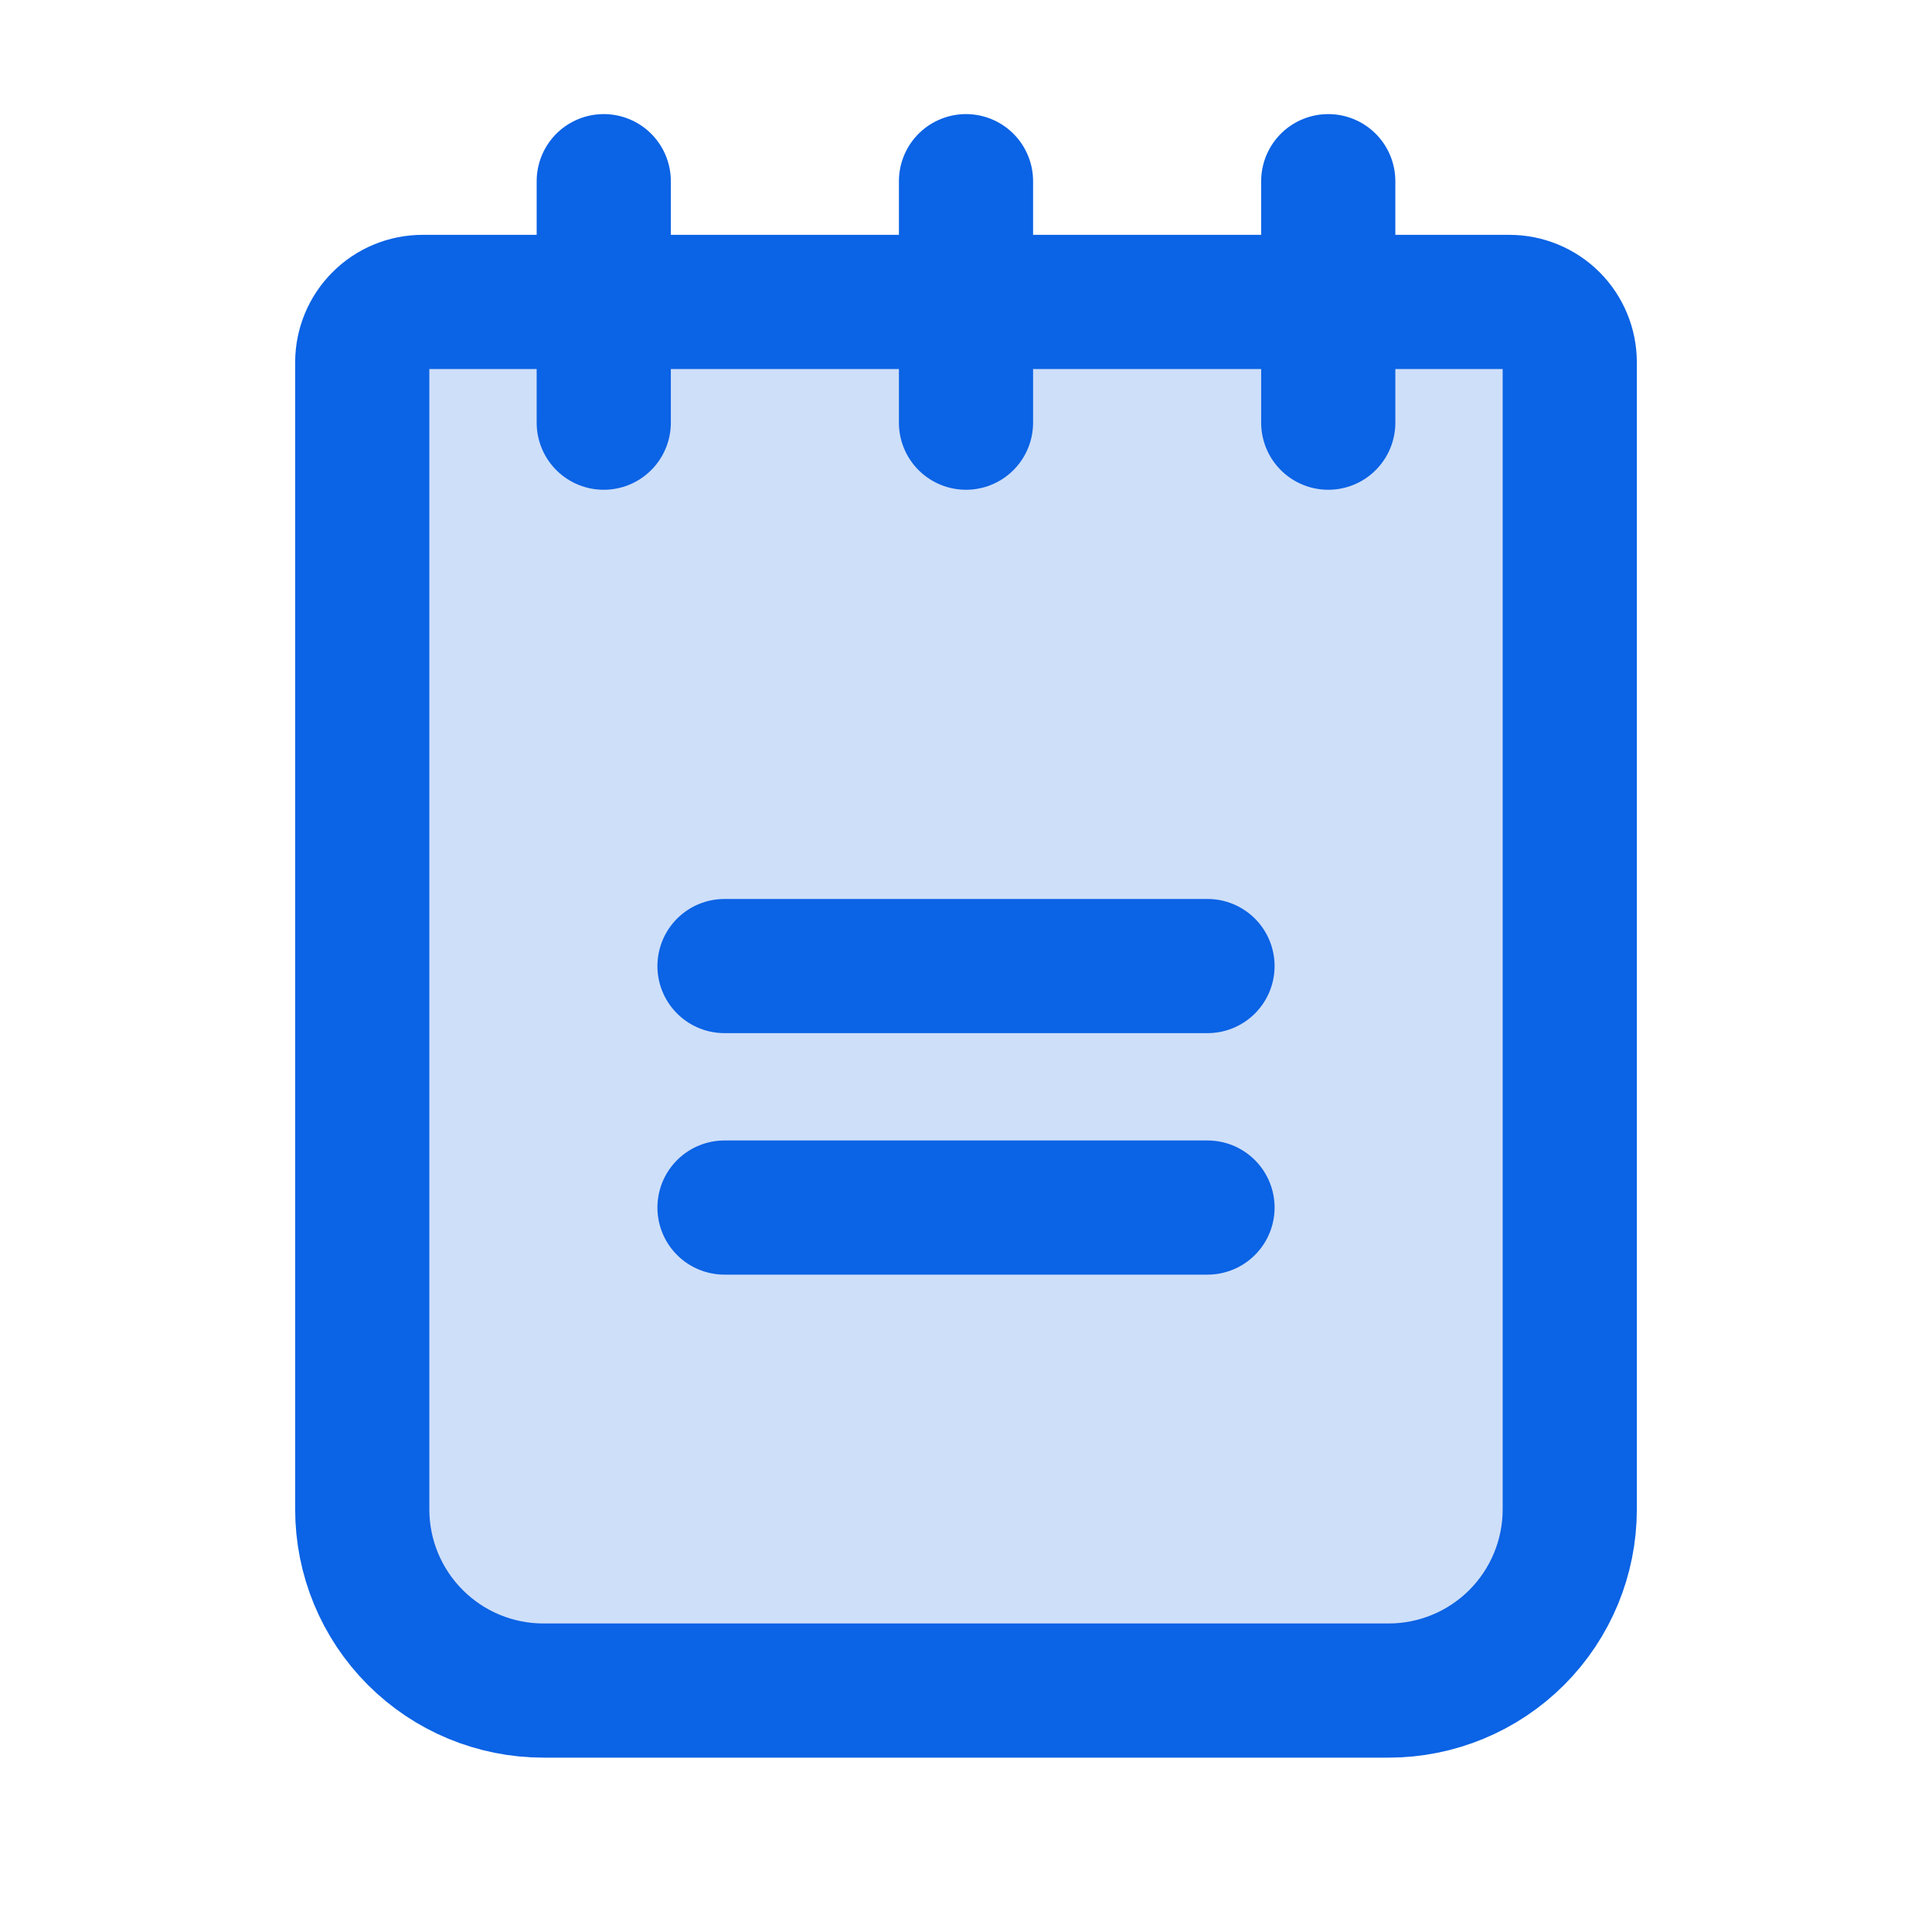
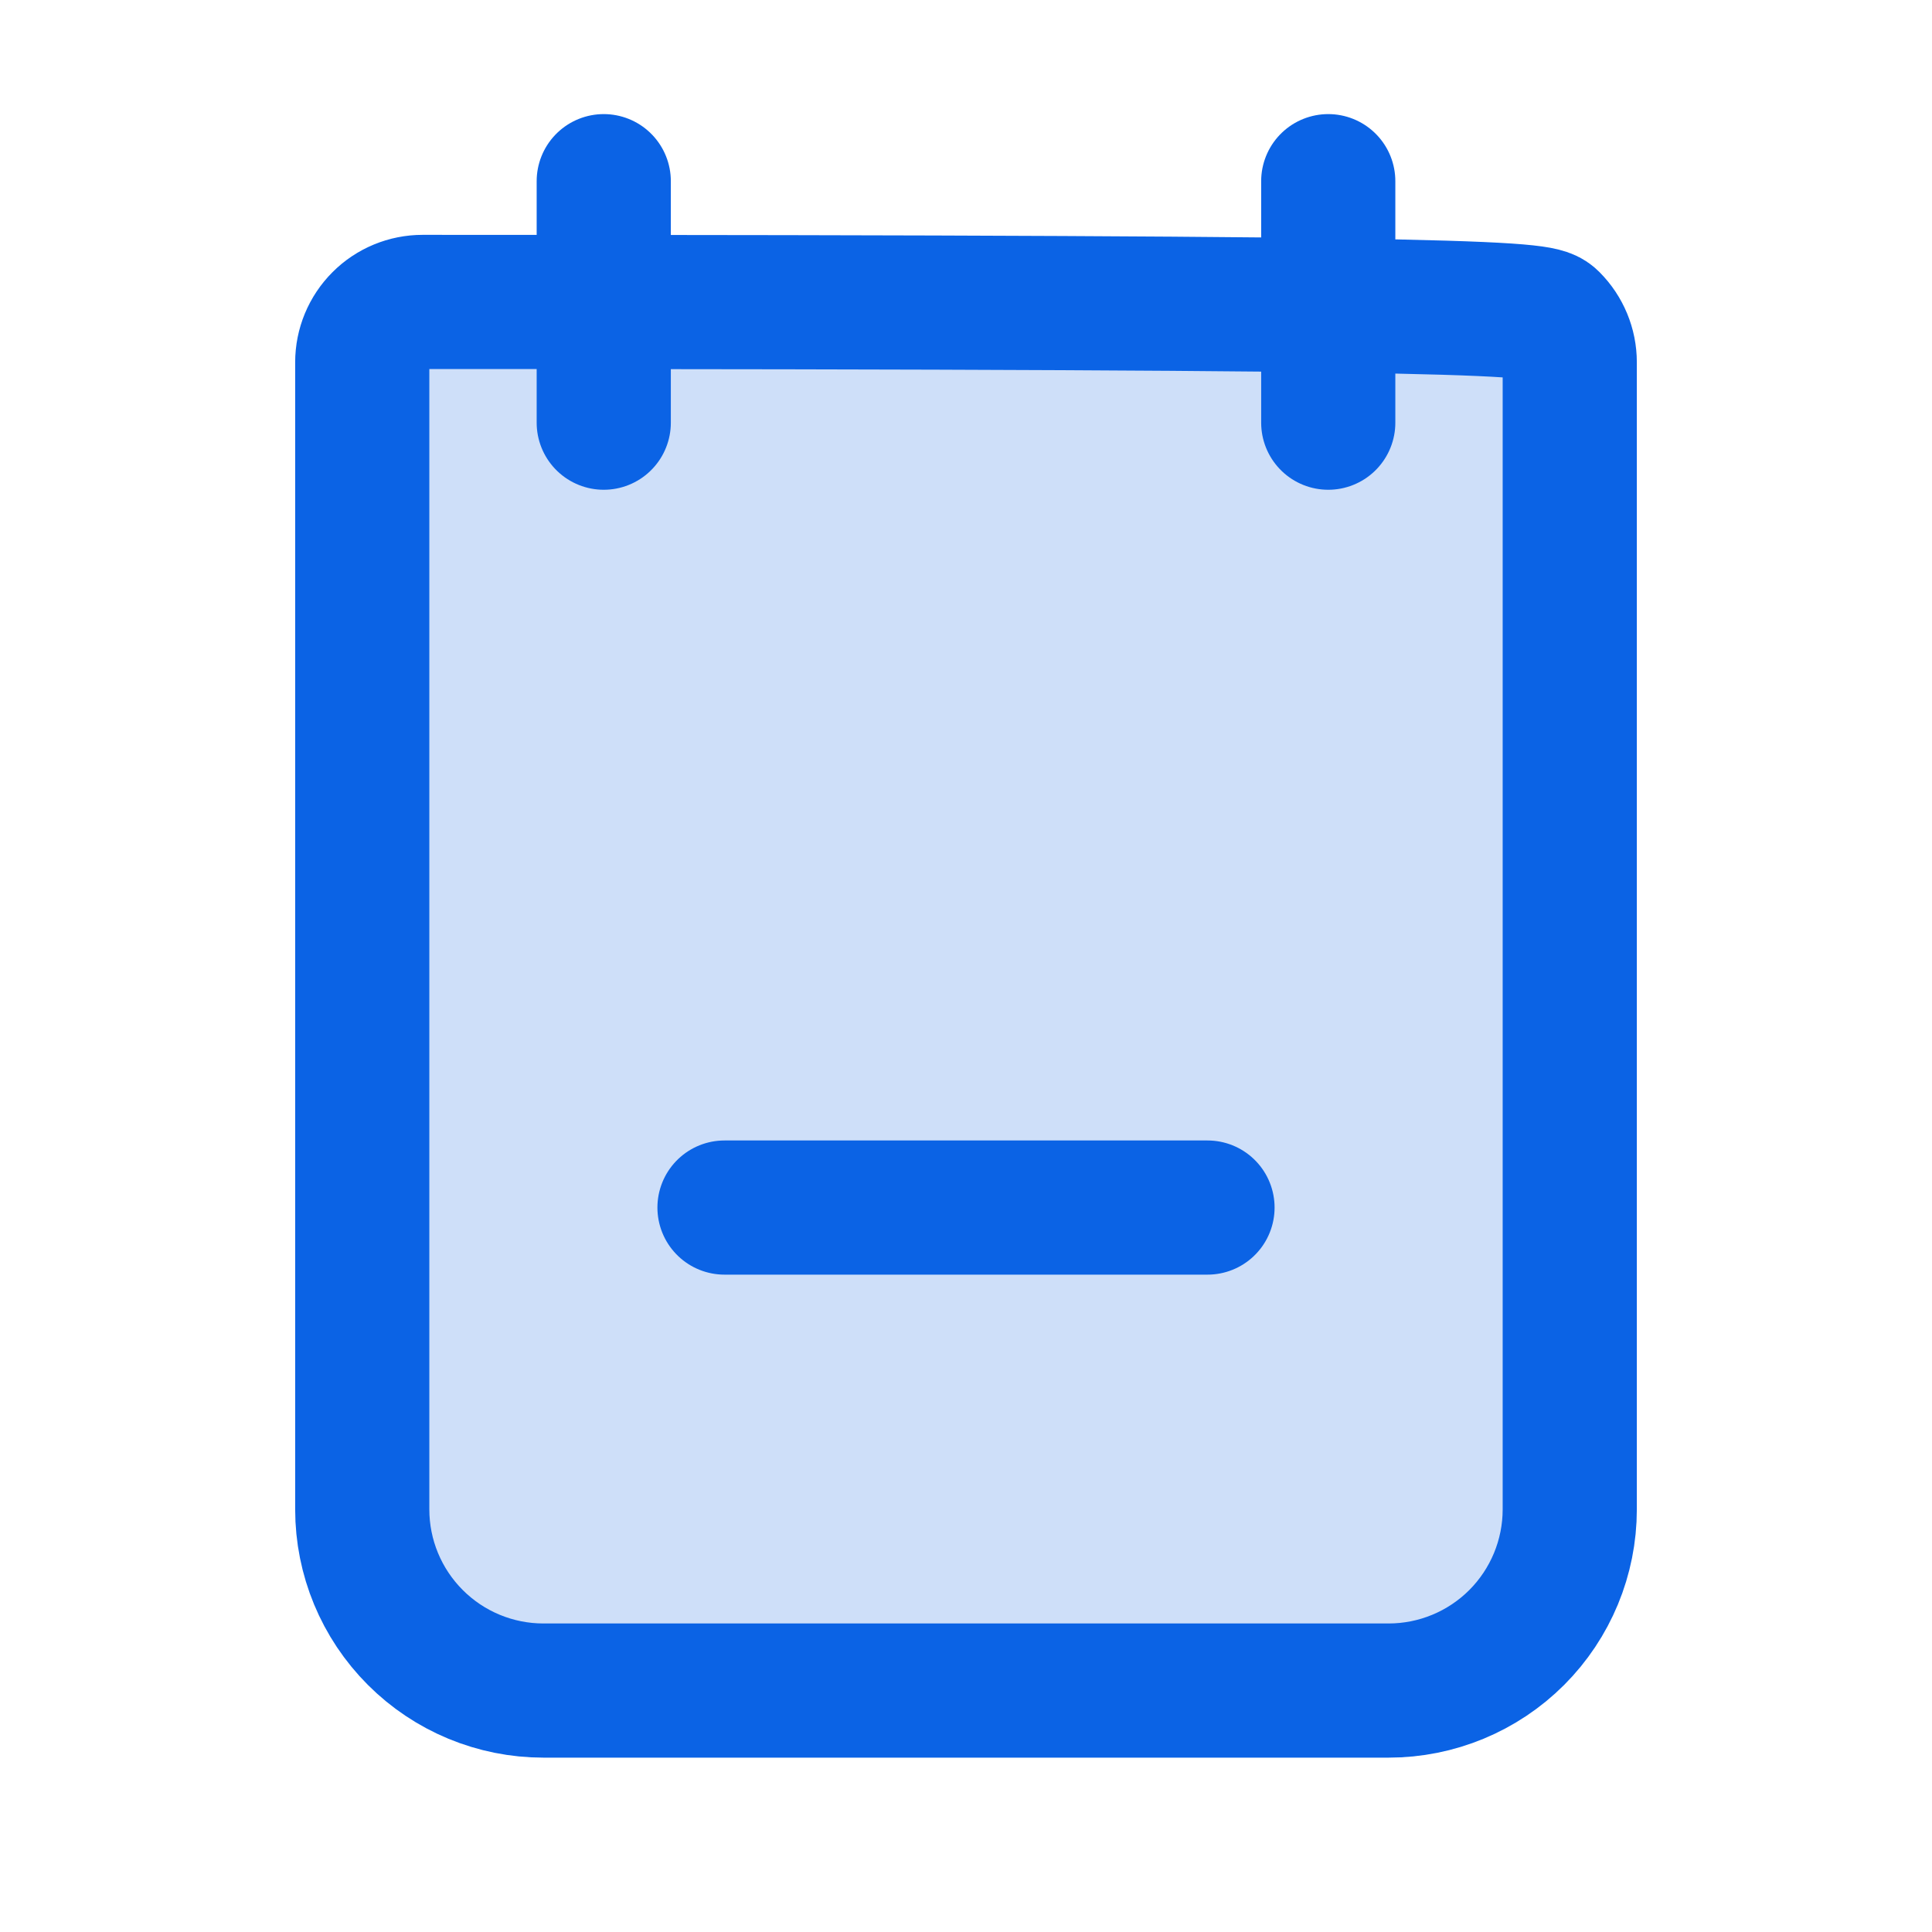
<svg xmlns="http://www.w3.org/2000/svg" width="36" height="36" viewBox="0 0 36 36" fill="none">
  <path opacity="0.2" d="M7.875 5.626H28.125C28.423 5.626 28.709 5.744 28.921 5.955C29.131 6.166 29.25 6.452 29.25 6.751V28.126C29.25 29.021 28.894 29.879 28.262 30.512C27.629 31.145 26.77 31.501 25.875 31.501H10.125C9.23 31.501 8.371 31.145 7.739 30.512C7.106 29.879 6.75 29.021 6.75 28.126V6.751C6.75 6.452 6.869 6.166 7.08 5.955C7.29 5.744 7.577 5.626 7.875 5.626Z" fill="#0B63E5" />
-   <path d="M13.5 18.001H22.5" stroke="#0B63E5" stroke-width="2.5" stroke-linecap="round" stroke-linejoin="round" />
  <path d="M13.5 22.501H22.5" stroke="#0B63E5" stroke-width="2.5" stroke-linecap="round" stroke-linejoin="round" />
-   <path d="M7.875 5.626H28.125C28.423 5.626 28.709 5.744 28.921 5.955C29.131 6.166 29.25 6.452 29.25 6.751V28.126C29.25 29.021 28.894 29.879 28.262 30.512C27.629 31.145 26.77 31.501 25.875 31.501H10.125C9.23 31.501 8.371 31.145 7.739 30.512C7.106 29.879 6.75 29.021 6.75 28.126V6.751C6.75 6.452 6.869 6.166 7.08 5.955C7.29 5.744 7.577 5.626 7.875 5.626Z" stroke="#0B63E5" stroke-width="2.5" stroke-linecap="round" stroke-linejoin="round" />
+   <path d="M7.875 5.626C28.423 5.626 28.709 5.744 28.921 5.955C29.131 6.166 29.25 6.452 29.25 6.751V28.126C29.25 29.021 28.894 29.879 28.262 30.512C27.629 31.145 26.77 31.501 25.875 31.501H10.125C9.23 31.501 8.371 31.145 7.739 30.512C7.106 29.879 6.75 29.021 6.75 28.126V6.751C6.75 6.452 6.869 6.166 7.08 5.955C7.29 5.744 7.577 5.626 7.875 5.626Z" stroke="#0B63E5" stroke-width="2.5" stroke-linecap="round" stroke-linejoin="round" />
  <path d="M11.25 3.376V7.876" stroke="#0B63E5" stroke-width="2.5" stroke-linecap="round" stroke-linejoin="round" />
-   <path d="M18 3.376V7.876" stroke="#0B63E5" stroke-width="2.5" stroke-linecap="round" stroke-linejoin="round" />
  <path d="M24.75 3.376V7.876" stroke="#0B63E5" stroke-width="2.5" stroke-linecap="round" stroke-linejoin="round" />
</svg>